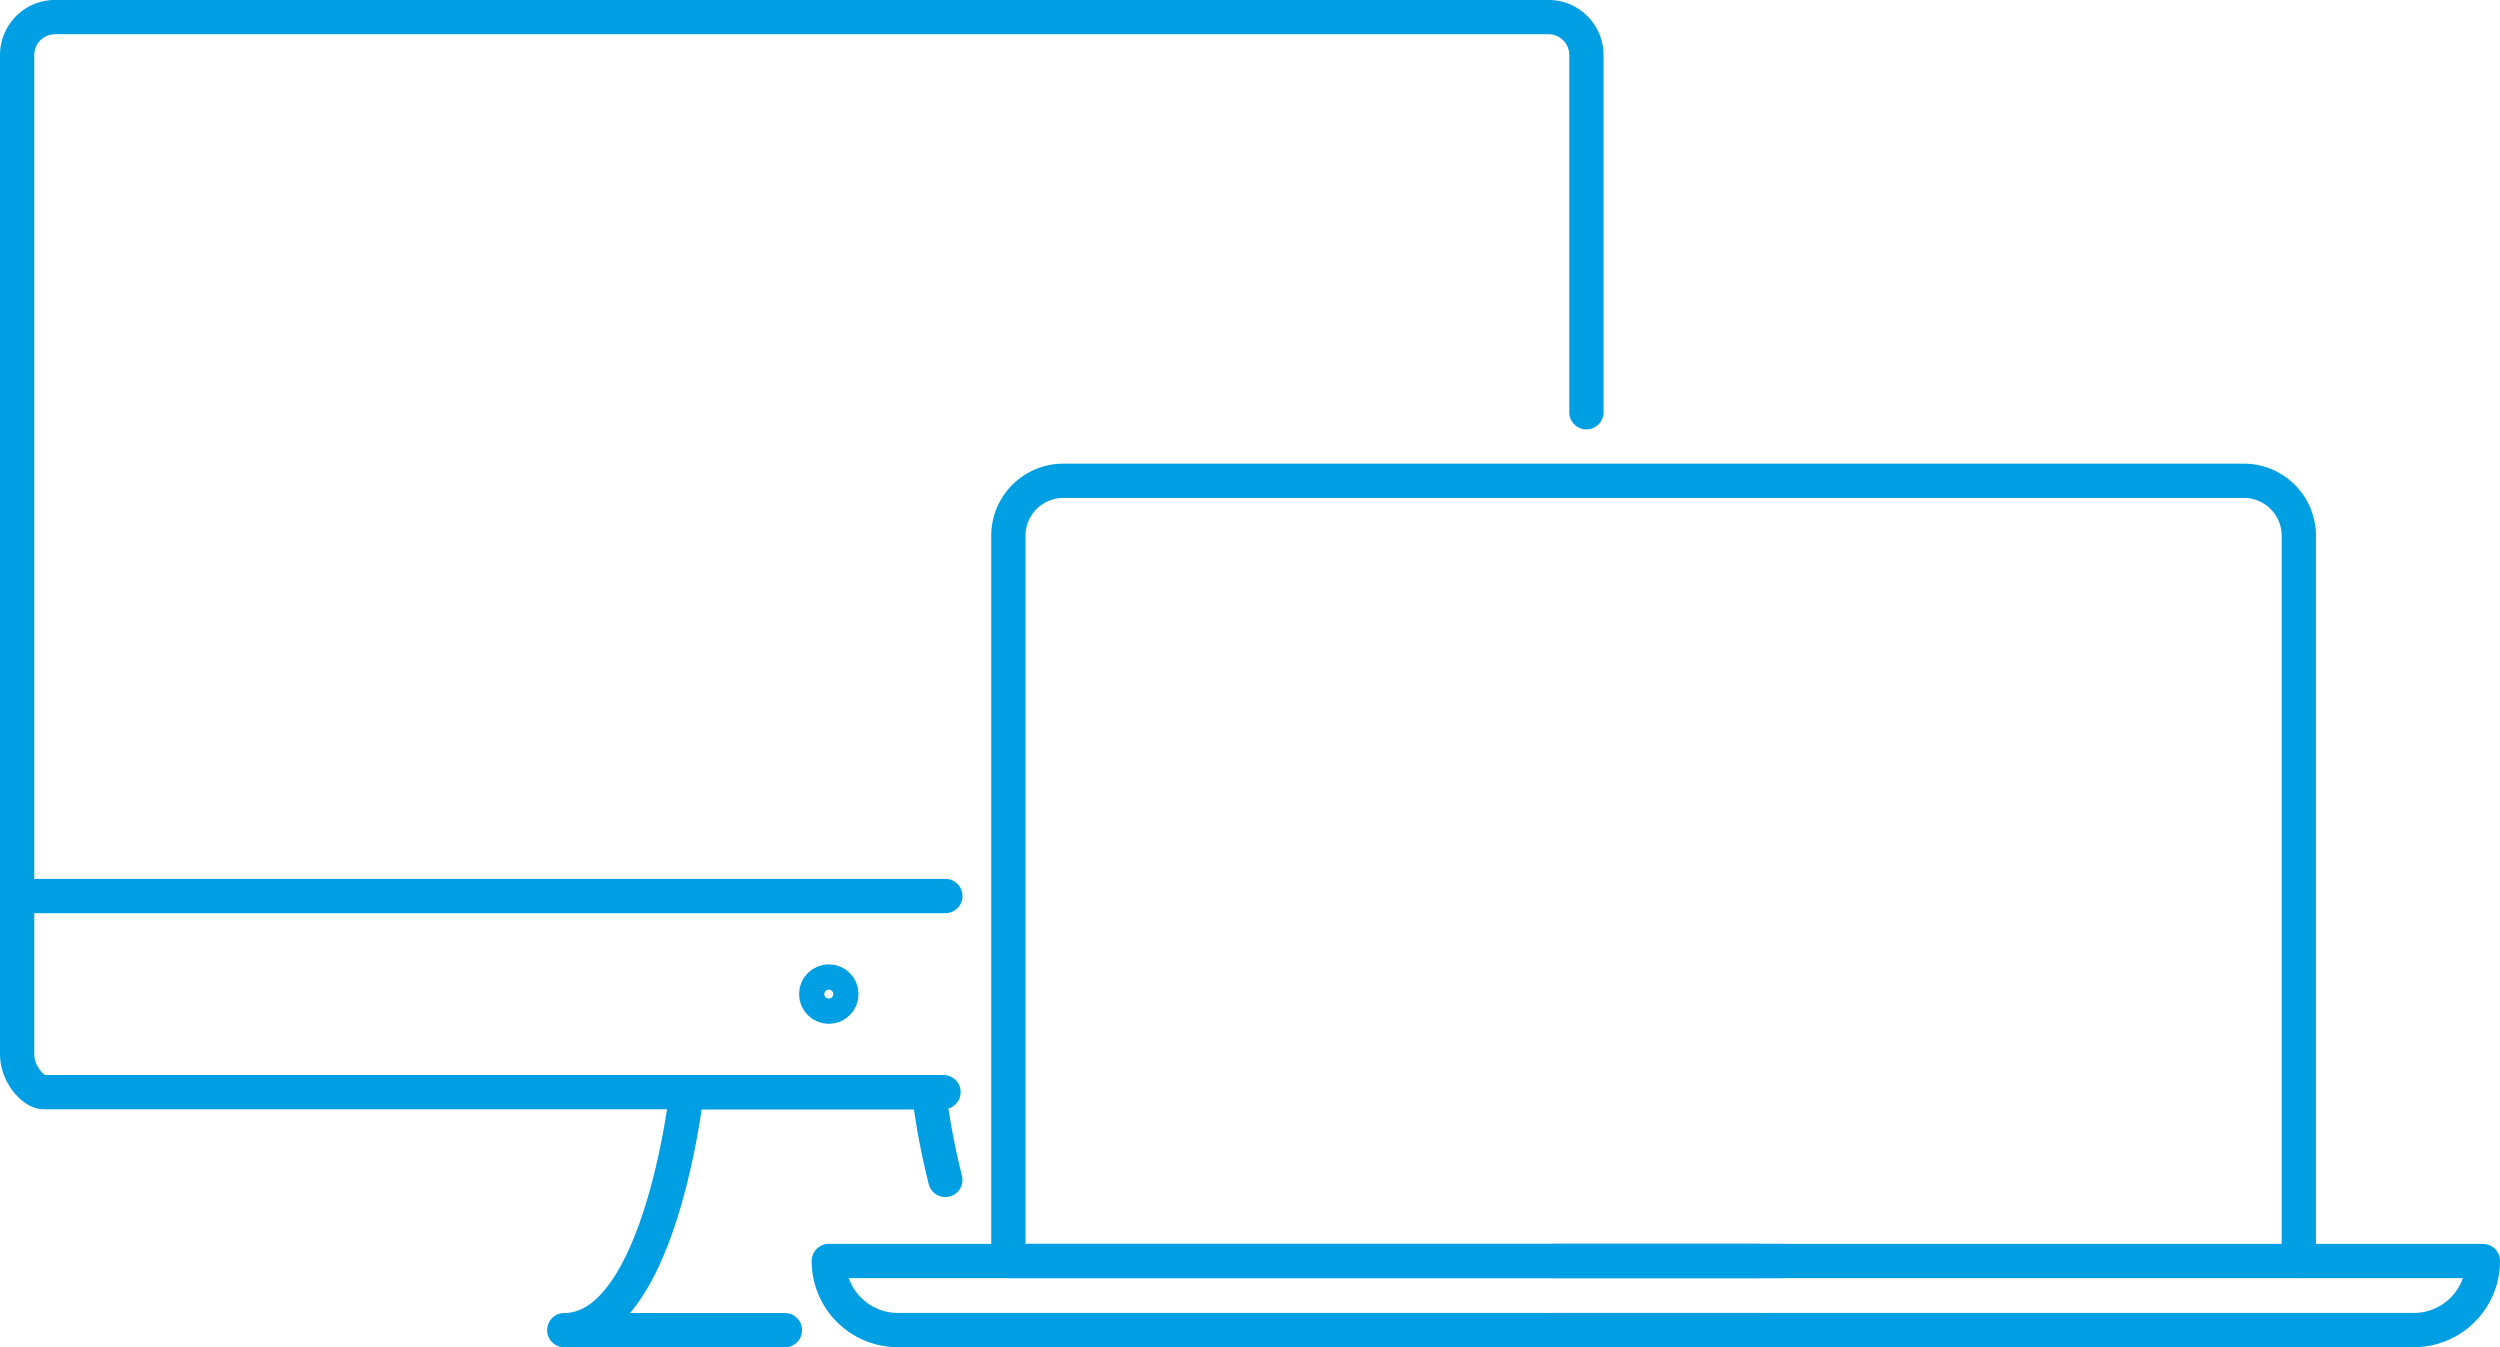
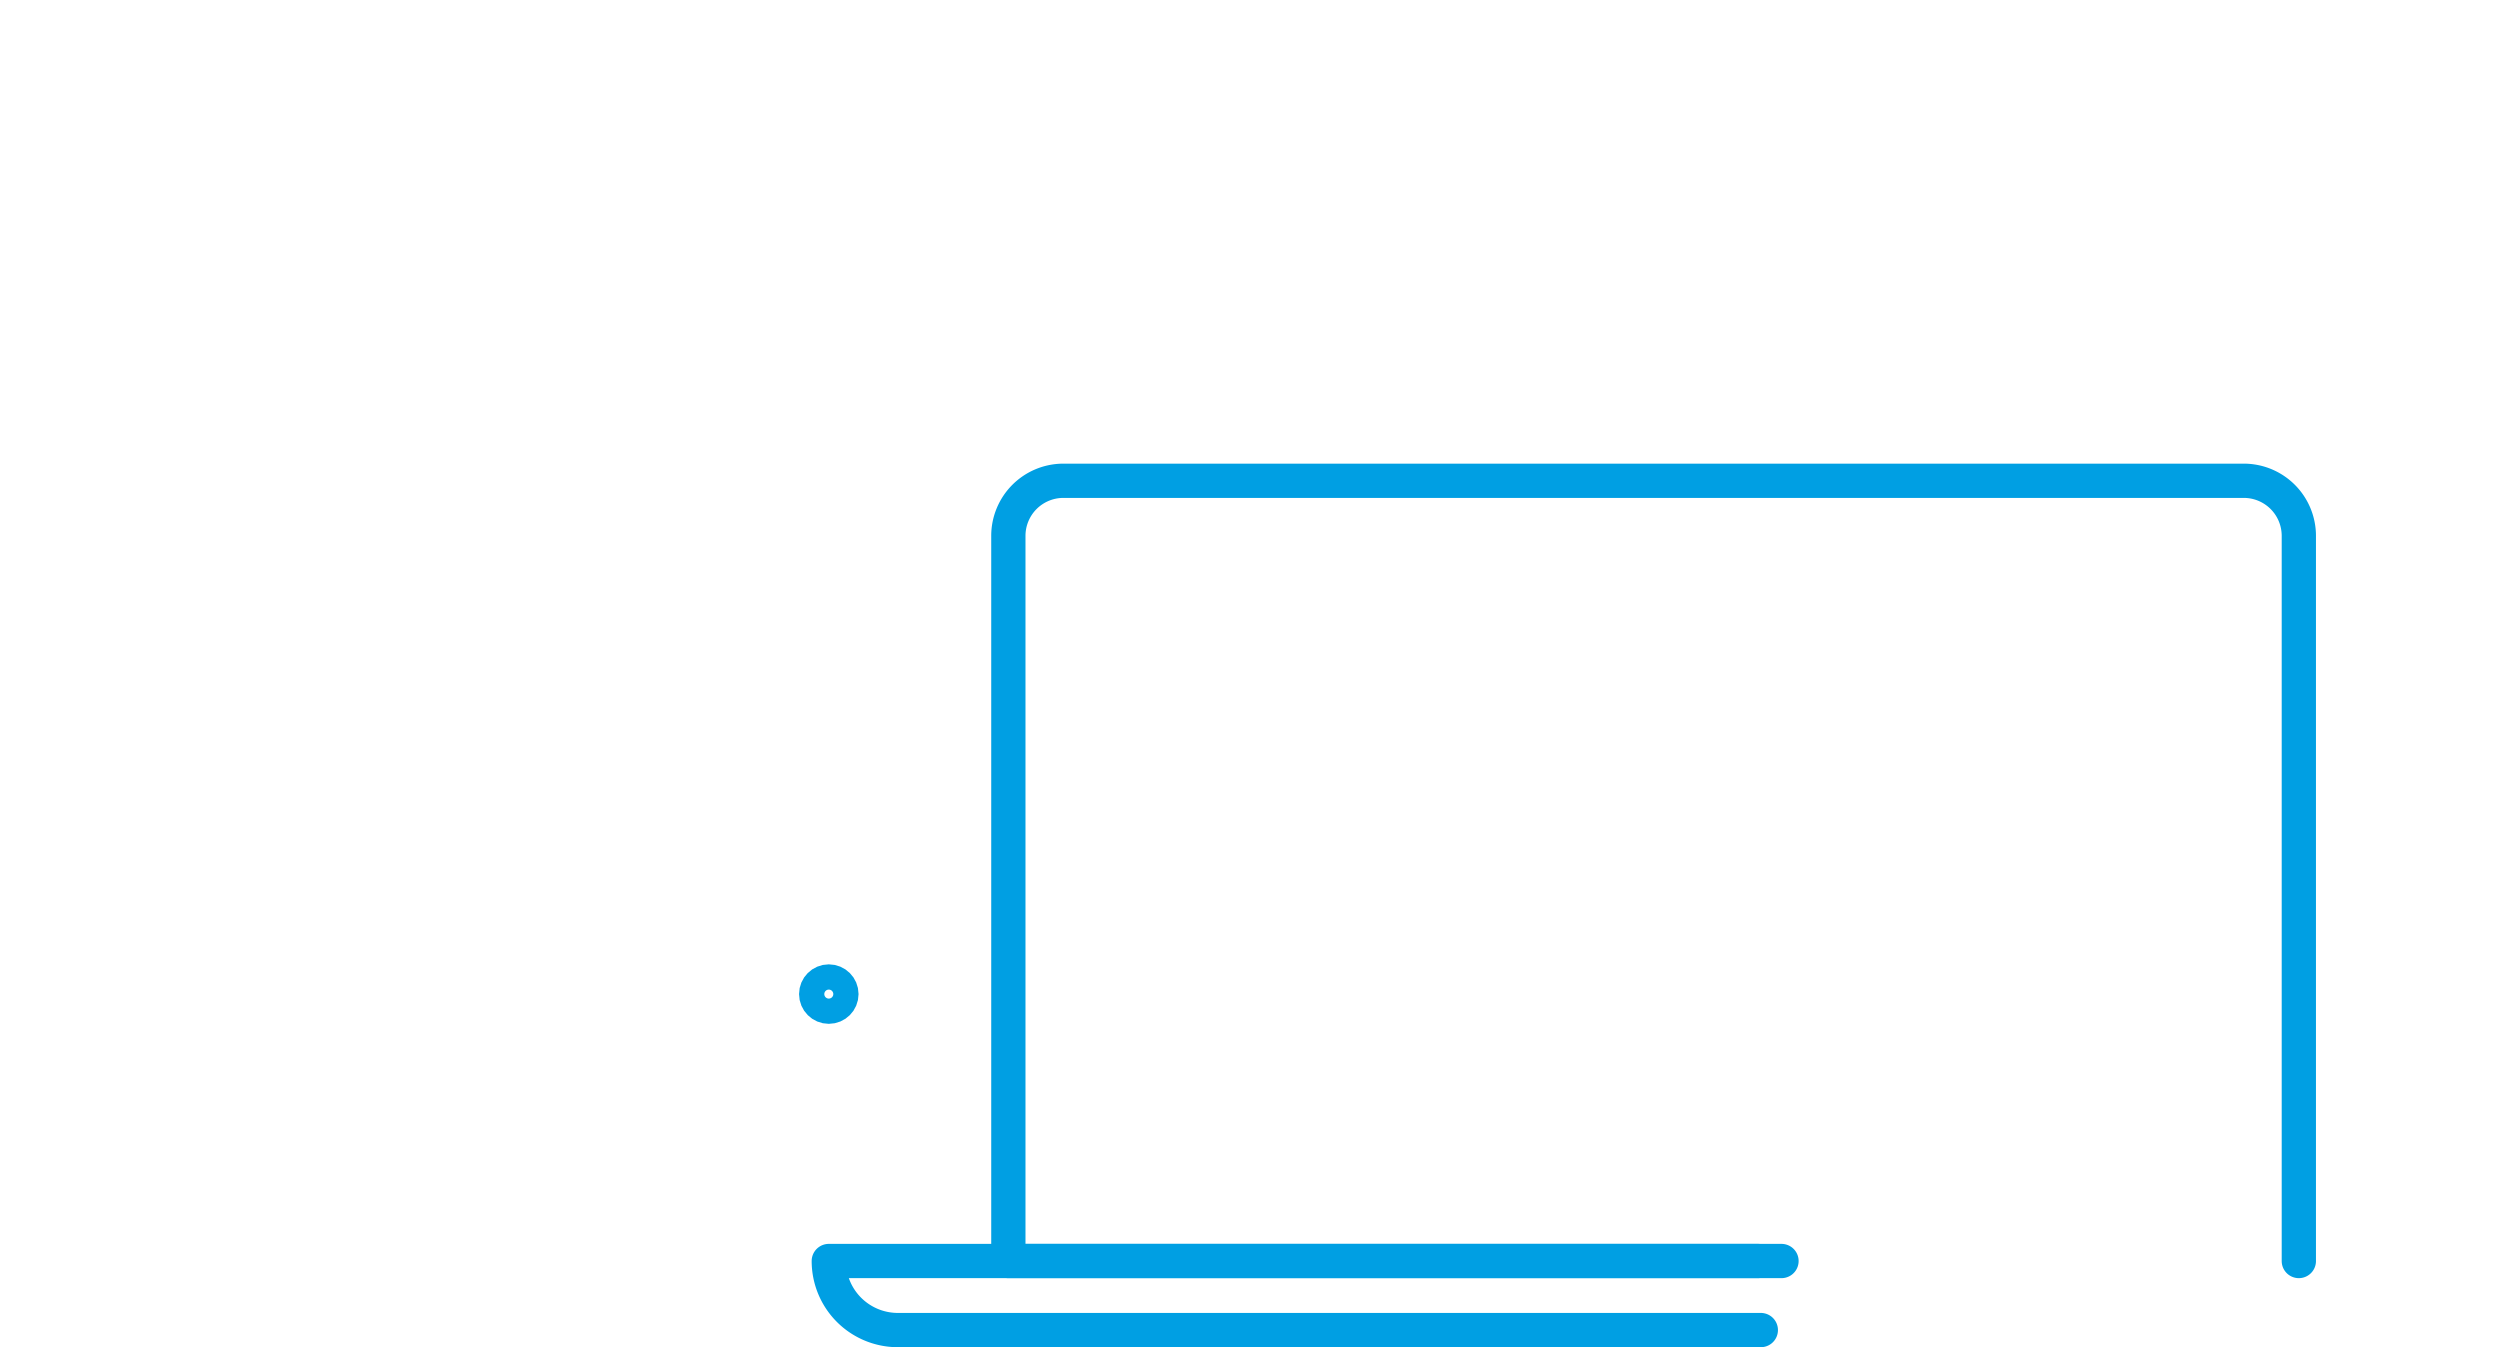
<svg xmlns="http://www.w3.org/2000/svg" width="182.423" height="98.305" viewBox="0 0 182.423 98.305">
  <g id="mac" transform="translate(-547.25 -697.433)">
    <path id="Pfad_55" data-name="Pfad 55" d="M1912.519-417.818v-52.915a4.017,4.017,0,0,0-4.017-4.018h-86.13a4.018,4.018,0,0,0-4.018,4.018h0v52.915h56.415" transform="translate(-1197.525 1207.266)" fill="none" stroke="#009fe3" stroke-linecap="round" stroke-linejoin="round" stroke-width="2.5" />
    <path id="Pfad_56" data-name="Pfad 56" d="M1866.15-387.861h-67.79a5.039,5.039,0,0,0,5.039,5.039h62.969" transform="translate(-1190.633 1177.309)" fill="none" stroke="#009fe3" stroke-linecap="round" stroke-linejoin="round" stroke-width="2.5" />
-     <path id="Path_664" data-name="Path 664" d="M1775.564-447.942h-65.688c-.666,0-1.907-1.241-1.907-2.772v-72.9a2.771,2.771,0,0,1,2.771-2.772h108.968a2.772,2.772,0,0,1,2.771,2.772v26.063" transform="translate(-1159.469 1225.066)" fill="none" stroke="#009fe3" stroke-linecap="round" stroke-linejoin="round" stroke-width="2.5" />
-     <line id="Line_173" data-name="Line 173" x2="67.733" transform="translate(548.5 762.817)" fill="none" stroke="#009fe3" stroke-linecap="round" stroke-linejoin="round" stroke-width="2.5" />
-     <path id="Pfad_59" data-name="Pfad 59" d="M1796.711-400.263a53.307,53.307,0,0,1-1.2-6.4h-17.677s-1.913,17.362-8.929,17.362h16.1" transform="translate(-1180.48 1183.794)" fill="none" stroke="#009fe3" stroke-linecap="round" stroke-linejoin="round" stroke-width="2.5" />
    <ellipse id="Ellipse_92" data-name="Ellipse 92" cx="0.921" cy="0.921" rx="0.921" ry="0.921" transform="translate(606.806 769.05)" fill="none" stroke="#009fe3" stroke-linecap="round" stroke-linejoin="round" stroke-width="2.5" />
-     <path id="Pfad_56-2" data-name="Pfad 56" d="M1878.988-387.861h67.791a5.039,5.039,0,0,1-5.04,5.039h-62.968" transform="translate(-1218.356 1177.309)" fill="none" stroke="#009fe3" stroke-linecap="round" stroke-linejoin="round" stroke-width="2.5" />
  </g>
</svg>